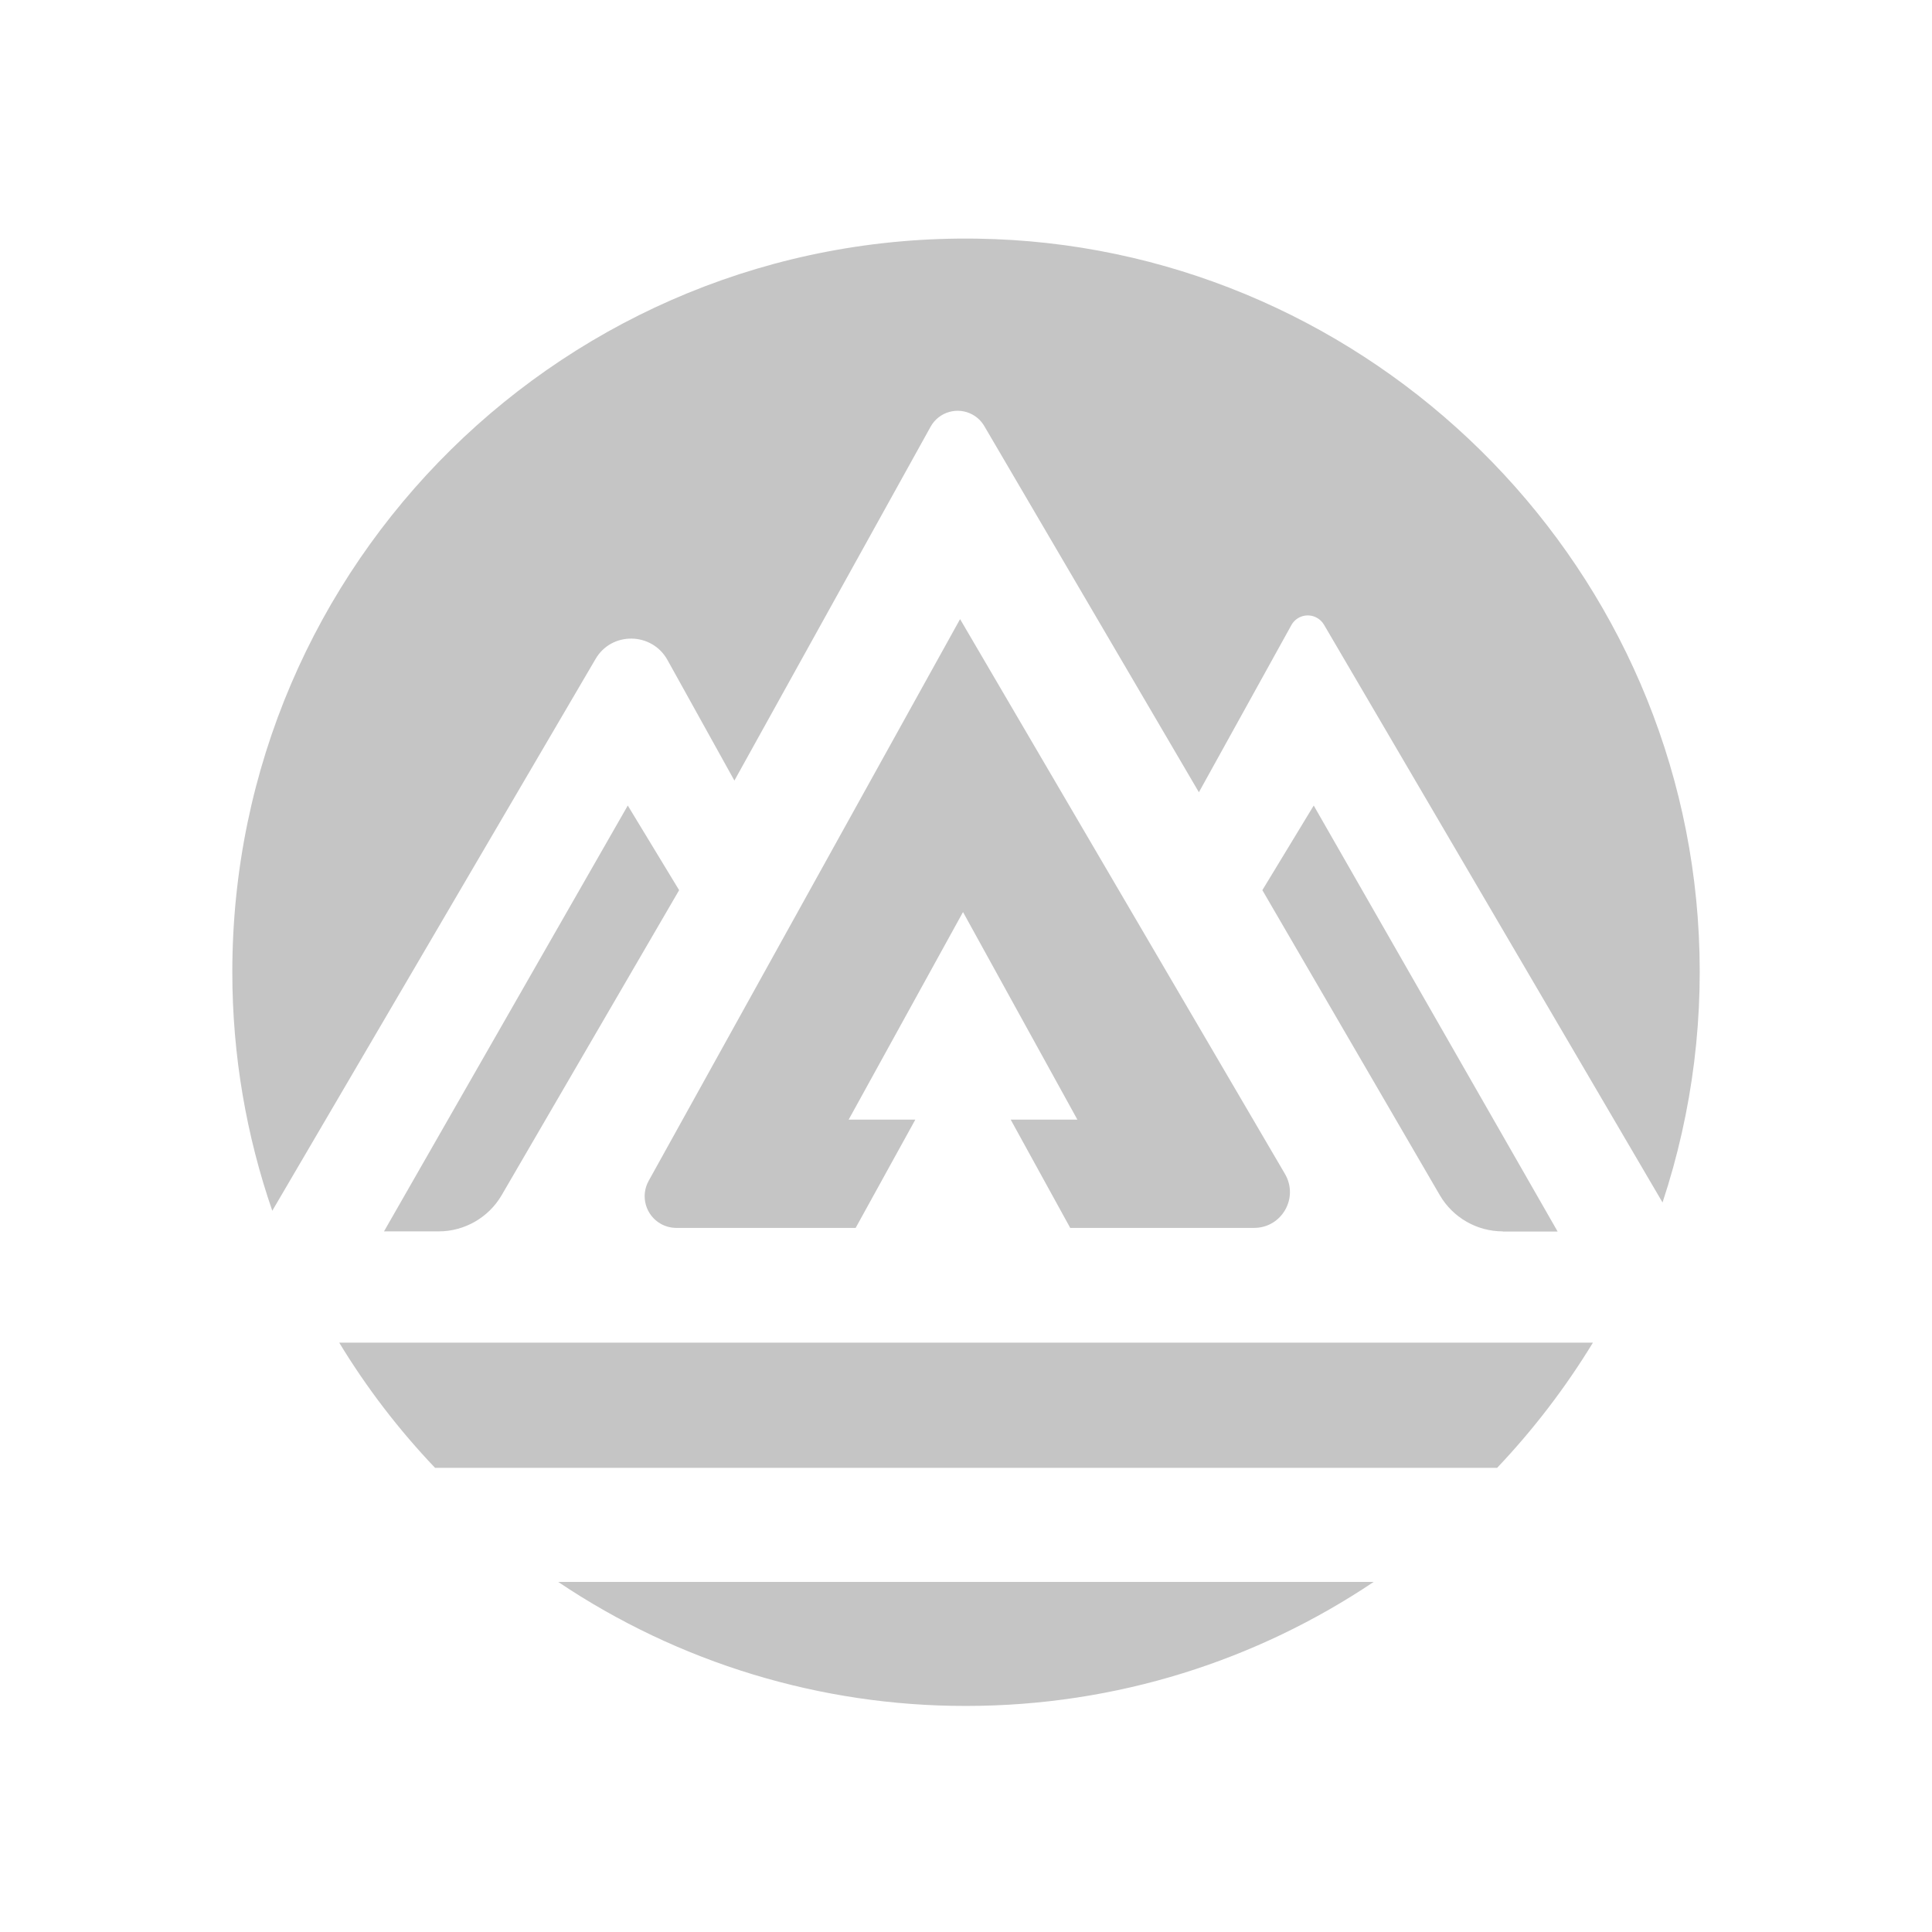
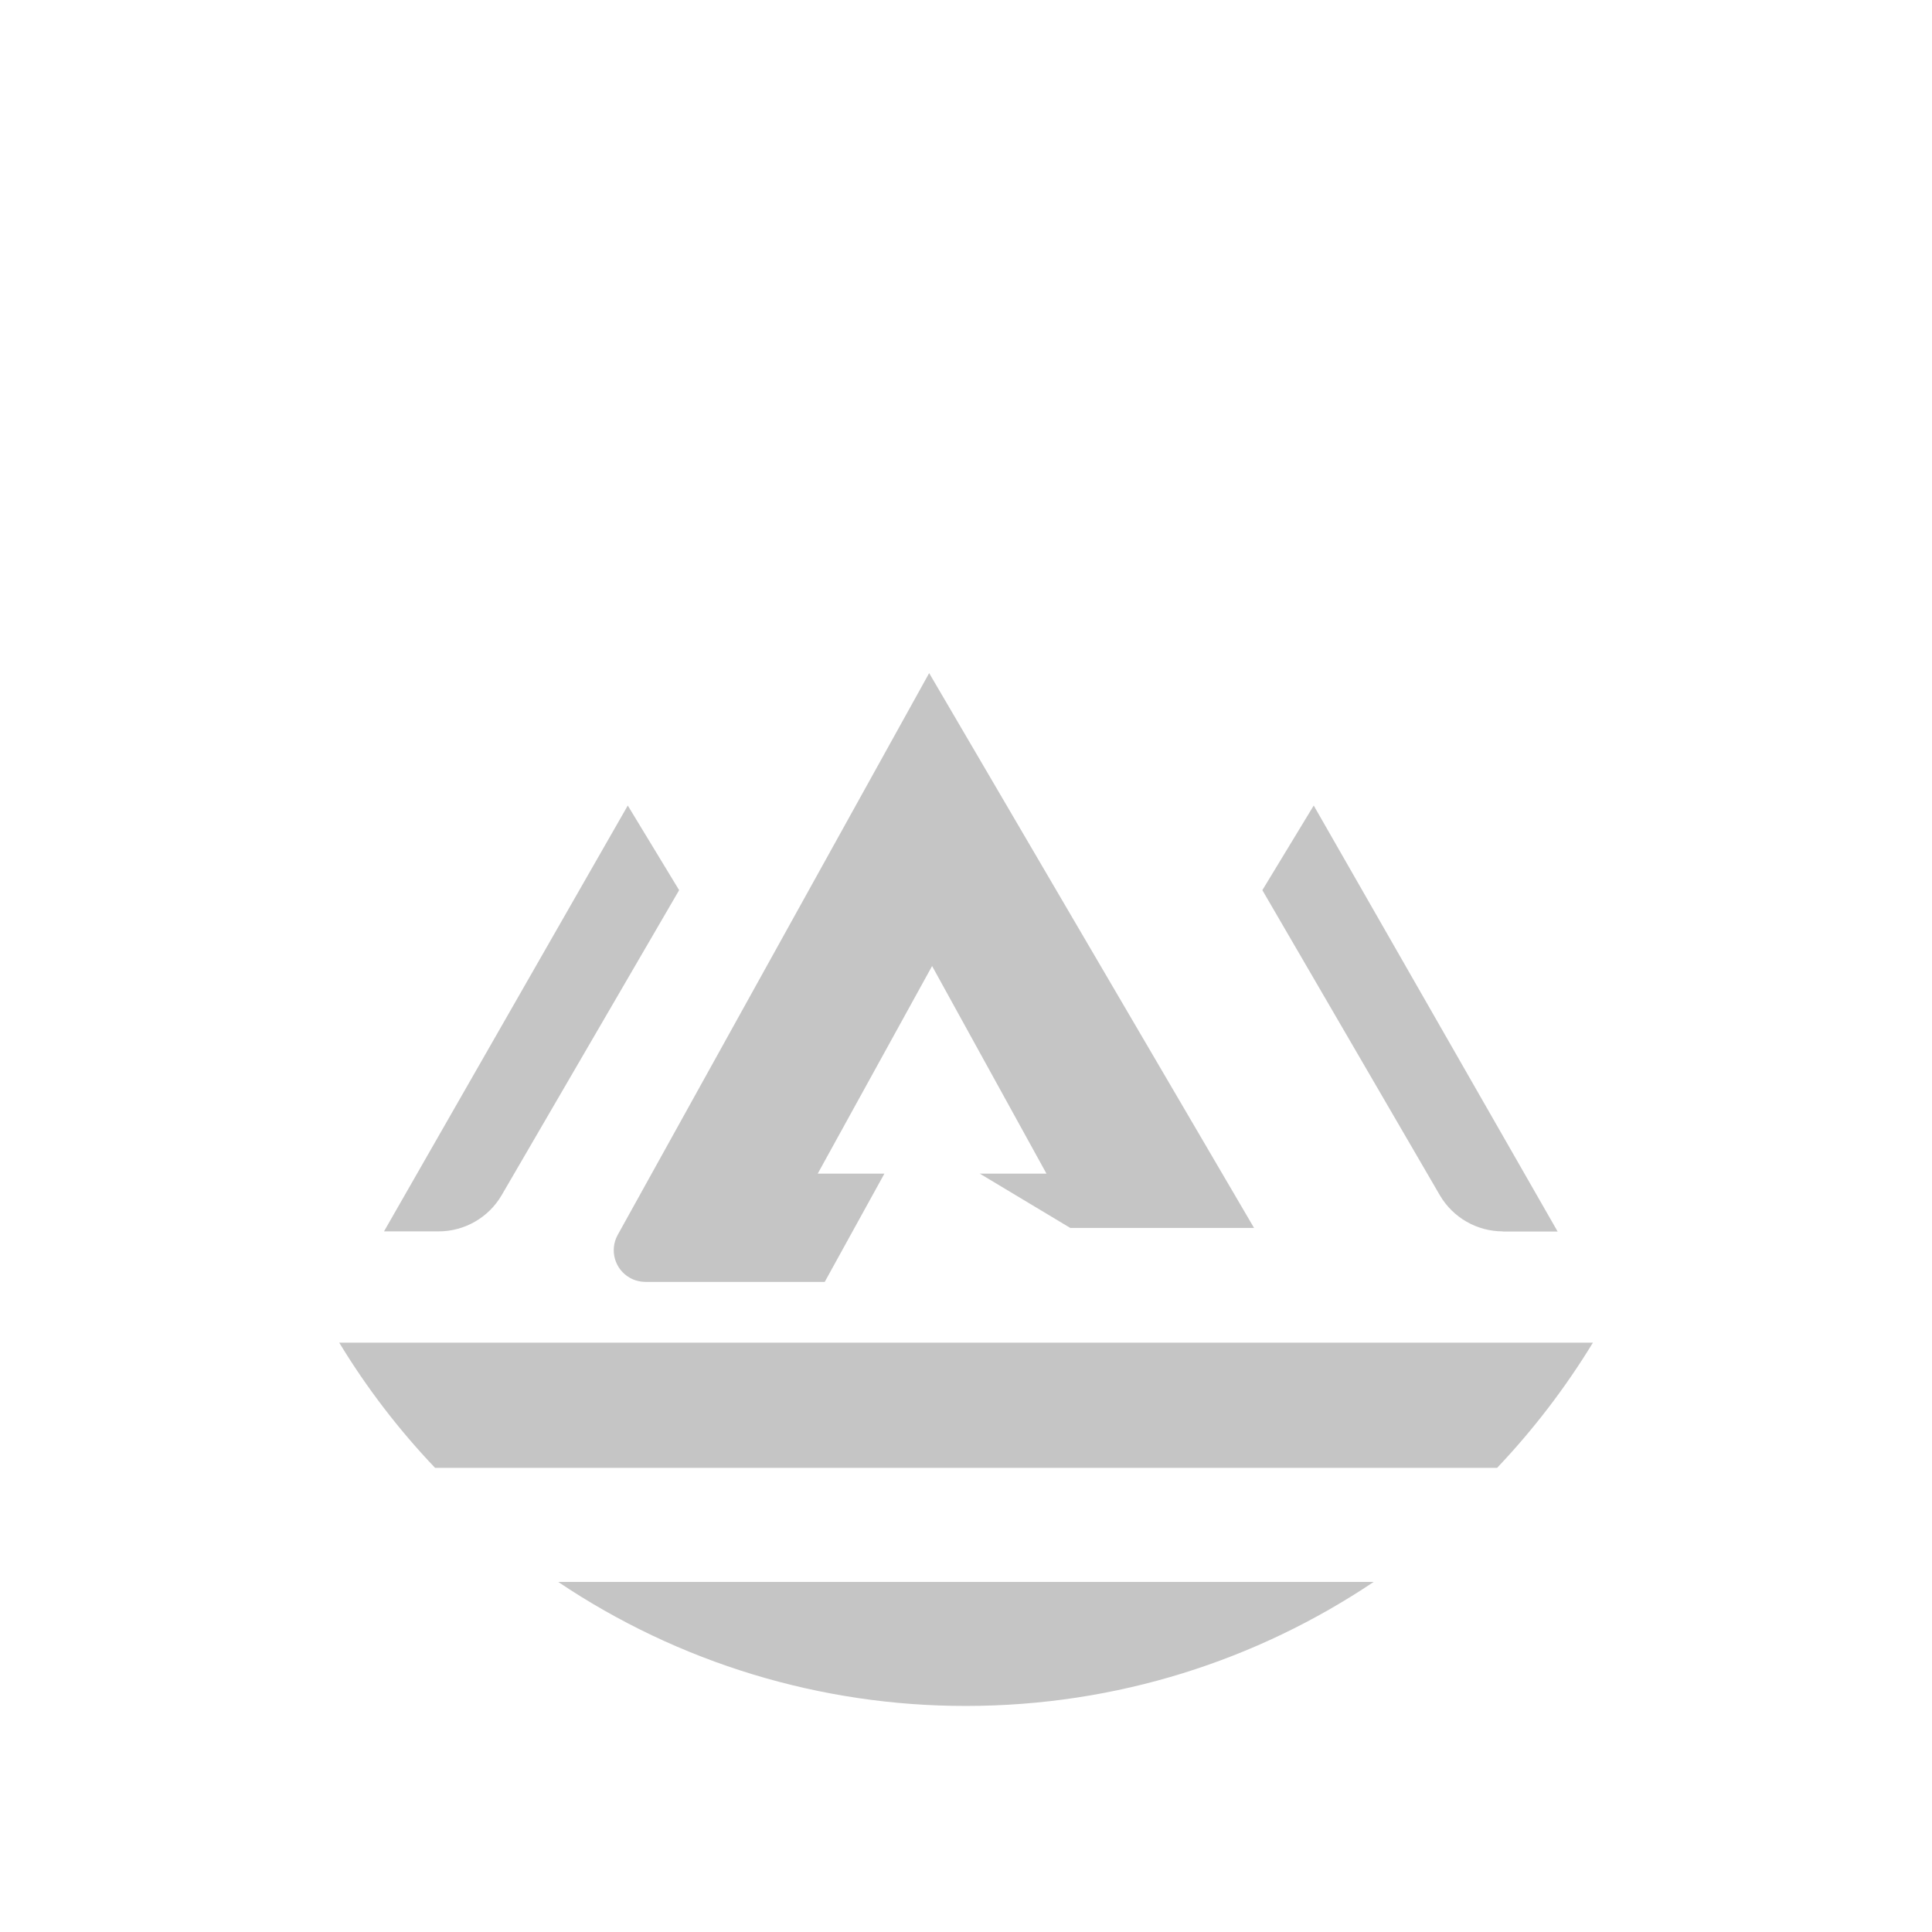
<svg xmlns="http://www.w3.org/2000/svg" version="1.1" id="Layer_1" x="0px" y="0px" width="250px" height="250px" viewBox="0 0 250 250" enable-background="new 0 0 250 250" xml:space="preserve">
-   <path fill="#C5C5C5" d="M86.37,85.4l8.661,15.606l25.39-45.791c1.071-1.931,3.504-2.628,5.434-1.558  c0.63,0.349,1.153,0.861,1.514,1.479l27.768,47.382l11.969-21.633c0.648-1.172,2.128-1.595,3.301-0.942  c0.377,0.207,0.69,0.516,0.912,0.886l43.812,74.771c3.936-11.885,5.482-24.432,4.55-36.923  c-3.607-48.701-44.342-87.056-93.198-87.795c-53.098-0.836-96.422,41.978-96.422,94.908c0,10.816,1.831,21.199,5.171,30.883  L77.06,85.28c2.077-3.584,7.288-3.507,9.308,0.116L86.37,85.4z" />
-   <path fill="#C5C5C5" d="M138.487,158.891h23.785c3.59,0,5.815-3.887,4.001-6.986l-42.04-71.791l-40.299,72.691  c-1.099,1.98-0.384,4.471,1.592,5.57c0.605,0.336,1.284,0.508,1.974,0.516h23.22l7.722-14.008h-8.628l14.799-26.865l14.802,26.865  h-8.631L138.487,158.891z M56.768,159.34c3.343,0,6.455-1.793,8.135-4.664l22.976-39.489l-6.645-10.95L49.69,159.34H56.768z   M194.458,159.34c-3.347-0.004-6.439-1.775-8.135-4.664l-22.974-39.489l6.646-10.95l31.562,55.123h-7.1V159.34z M43.896,173.74  c3.538,5.834,7.699,11.26,12.402,16.201h137.427c4.69-4.945,8.85-10.379,12.398-16.201H43.896z M72.231,204.701  c15.595,10.48,33.967,16.07,52.76,16.047c19.541,0,37.677-5.926,52.76-16.047H72.231z" />
+   <path fill="#C5C5C5" d="M138.487,158.891h23.785l-42.04-71.791l-40.299,72.691  c-1.099,1.98-0.384,4.471,1.592,5.57c0.605,0.336,1.284,0.508,1.974,0.516h23.22l7.722-14.008h-8.628l14.799-26.865l14.802,26.865  h-8.631L138.487,158.891z M56.768,159.34c3.343,0,6.455-1.793,8.135-4.664l22.976-39.489l-6.645-10.95L49.69,159.34H56.768z   M194.458,159.34c-3.347-0.004-6.439-1.775-8.135-4.664l-22.974-39.489l6.646-10.95l31.562,55.123h-7.1V159.34z M43.896,173.74  c3.538,5.834,7.699,11.26,12.402,16.201h137.427c4.69-4.945,8.85-10.379,12.398-16.201H43.896z M72.231,204.701  c15.595,10.48,33.967,16.07,52.76,16.047c19.541,0,37.677-5.926,52.76-16.047H72.231z" />
</svg>